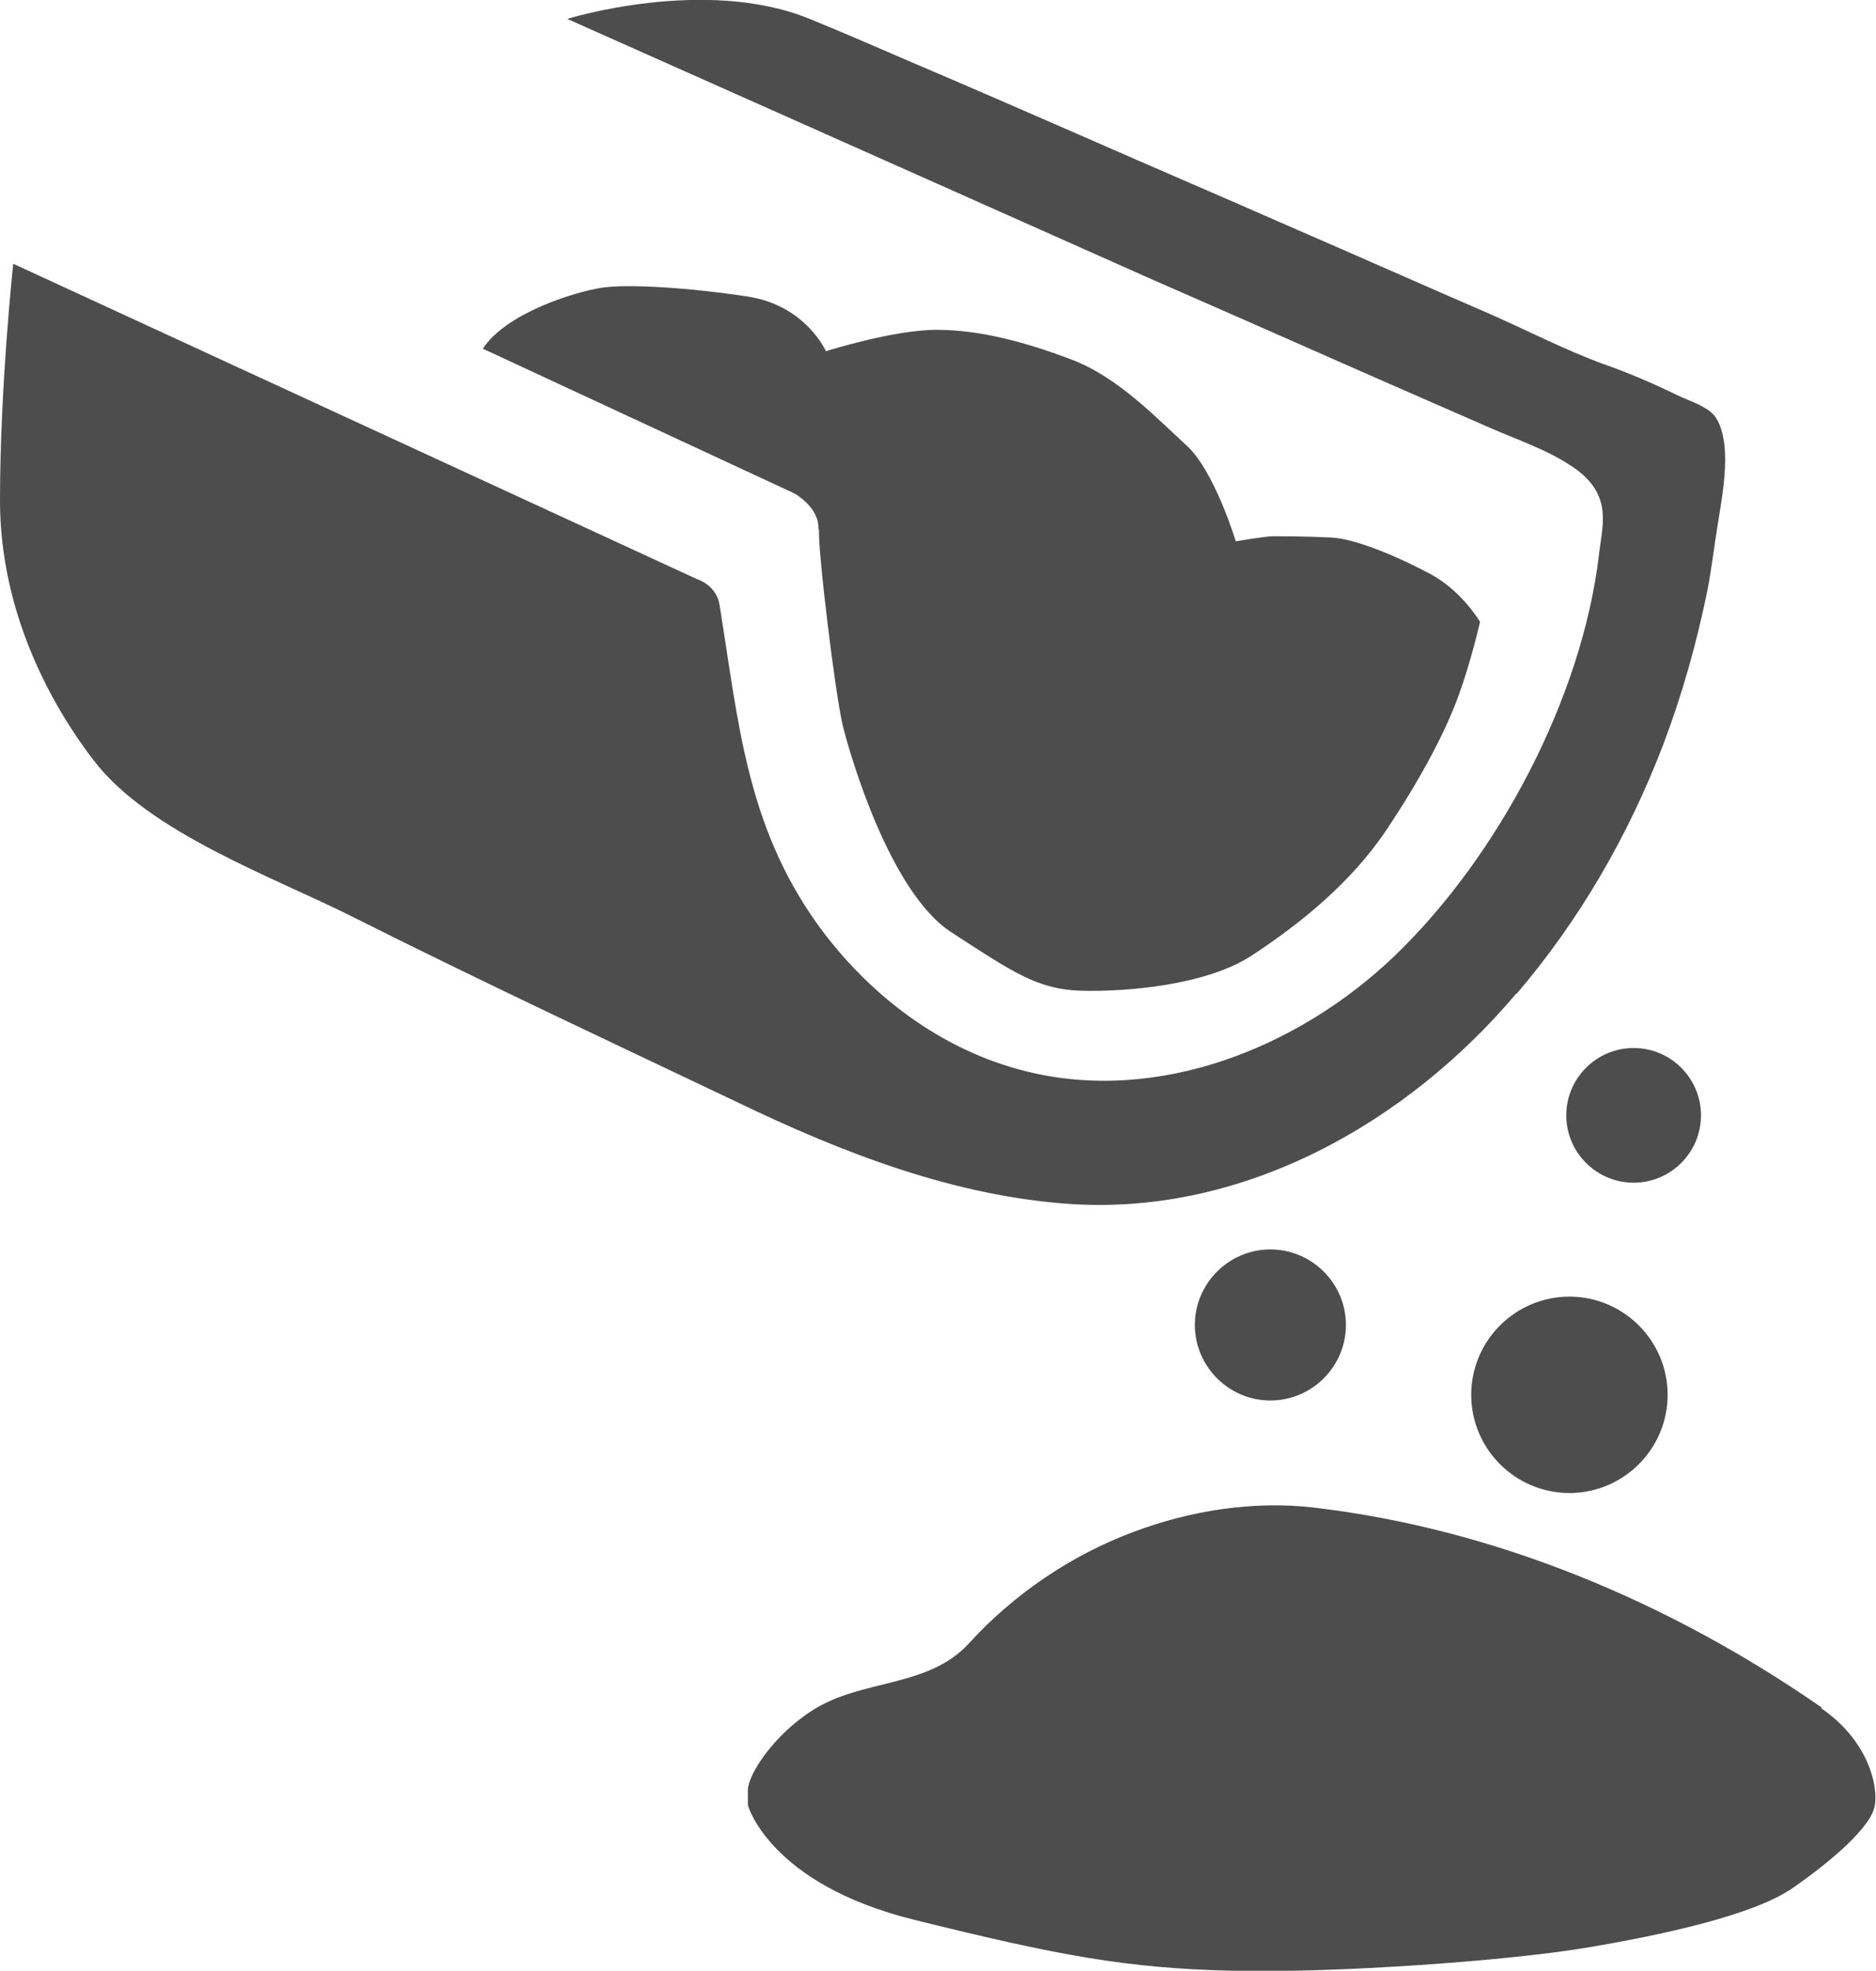
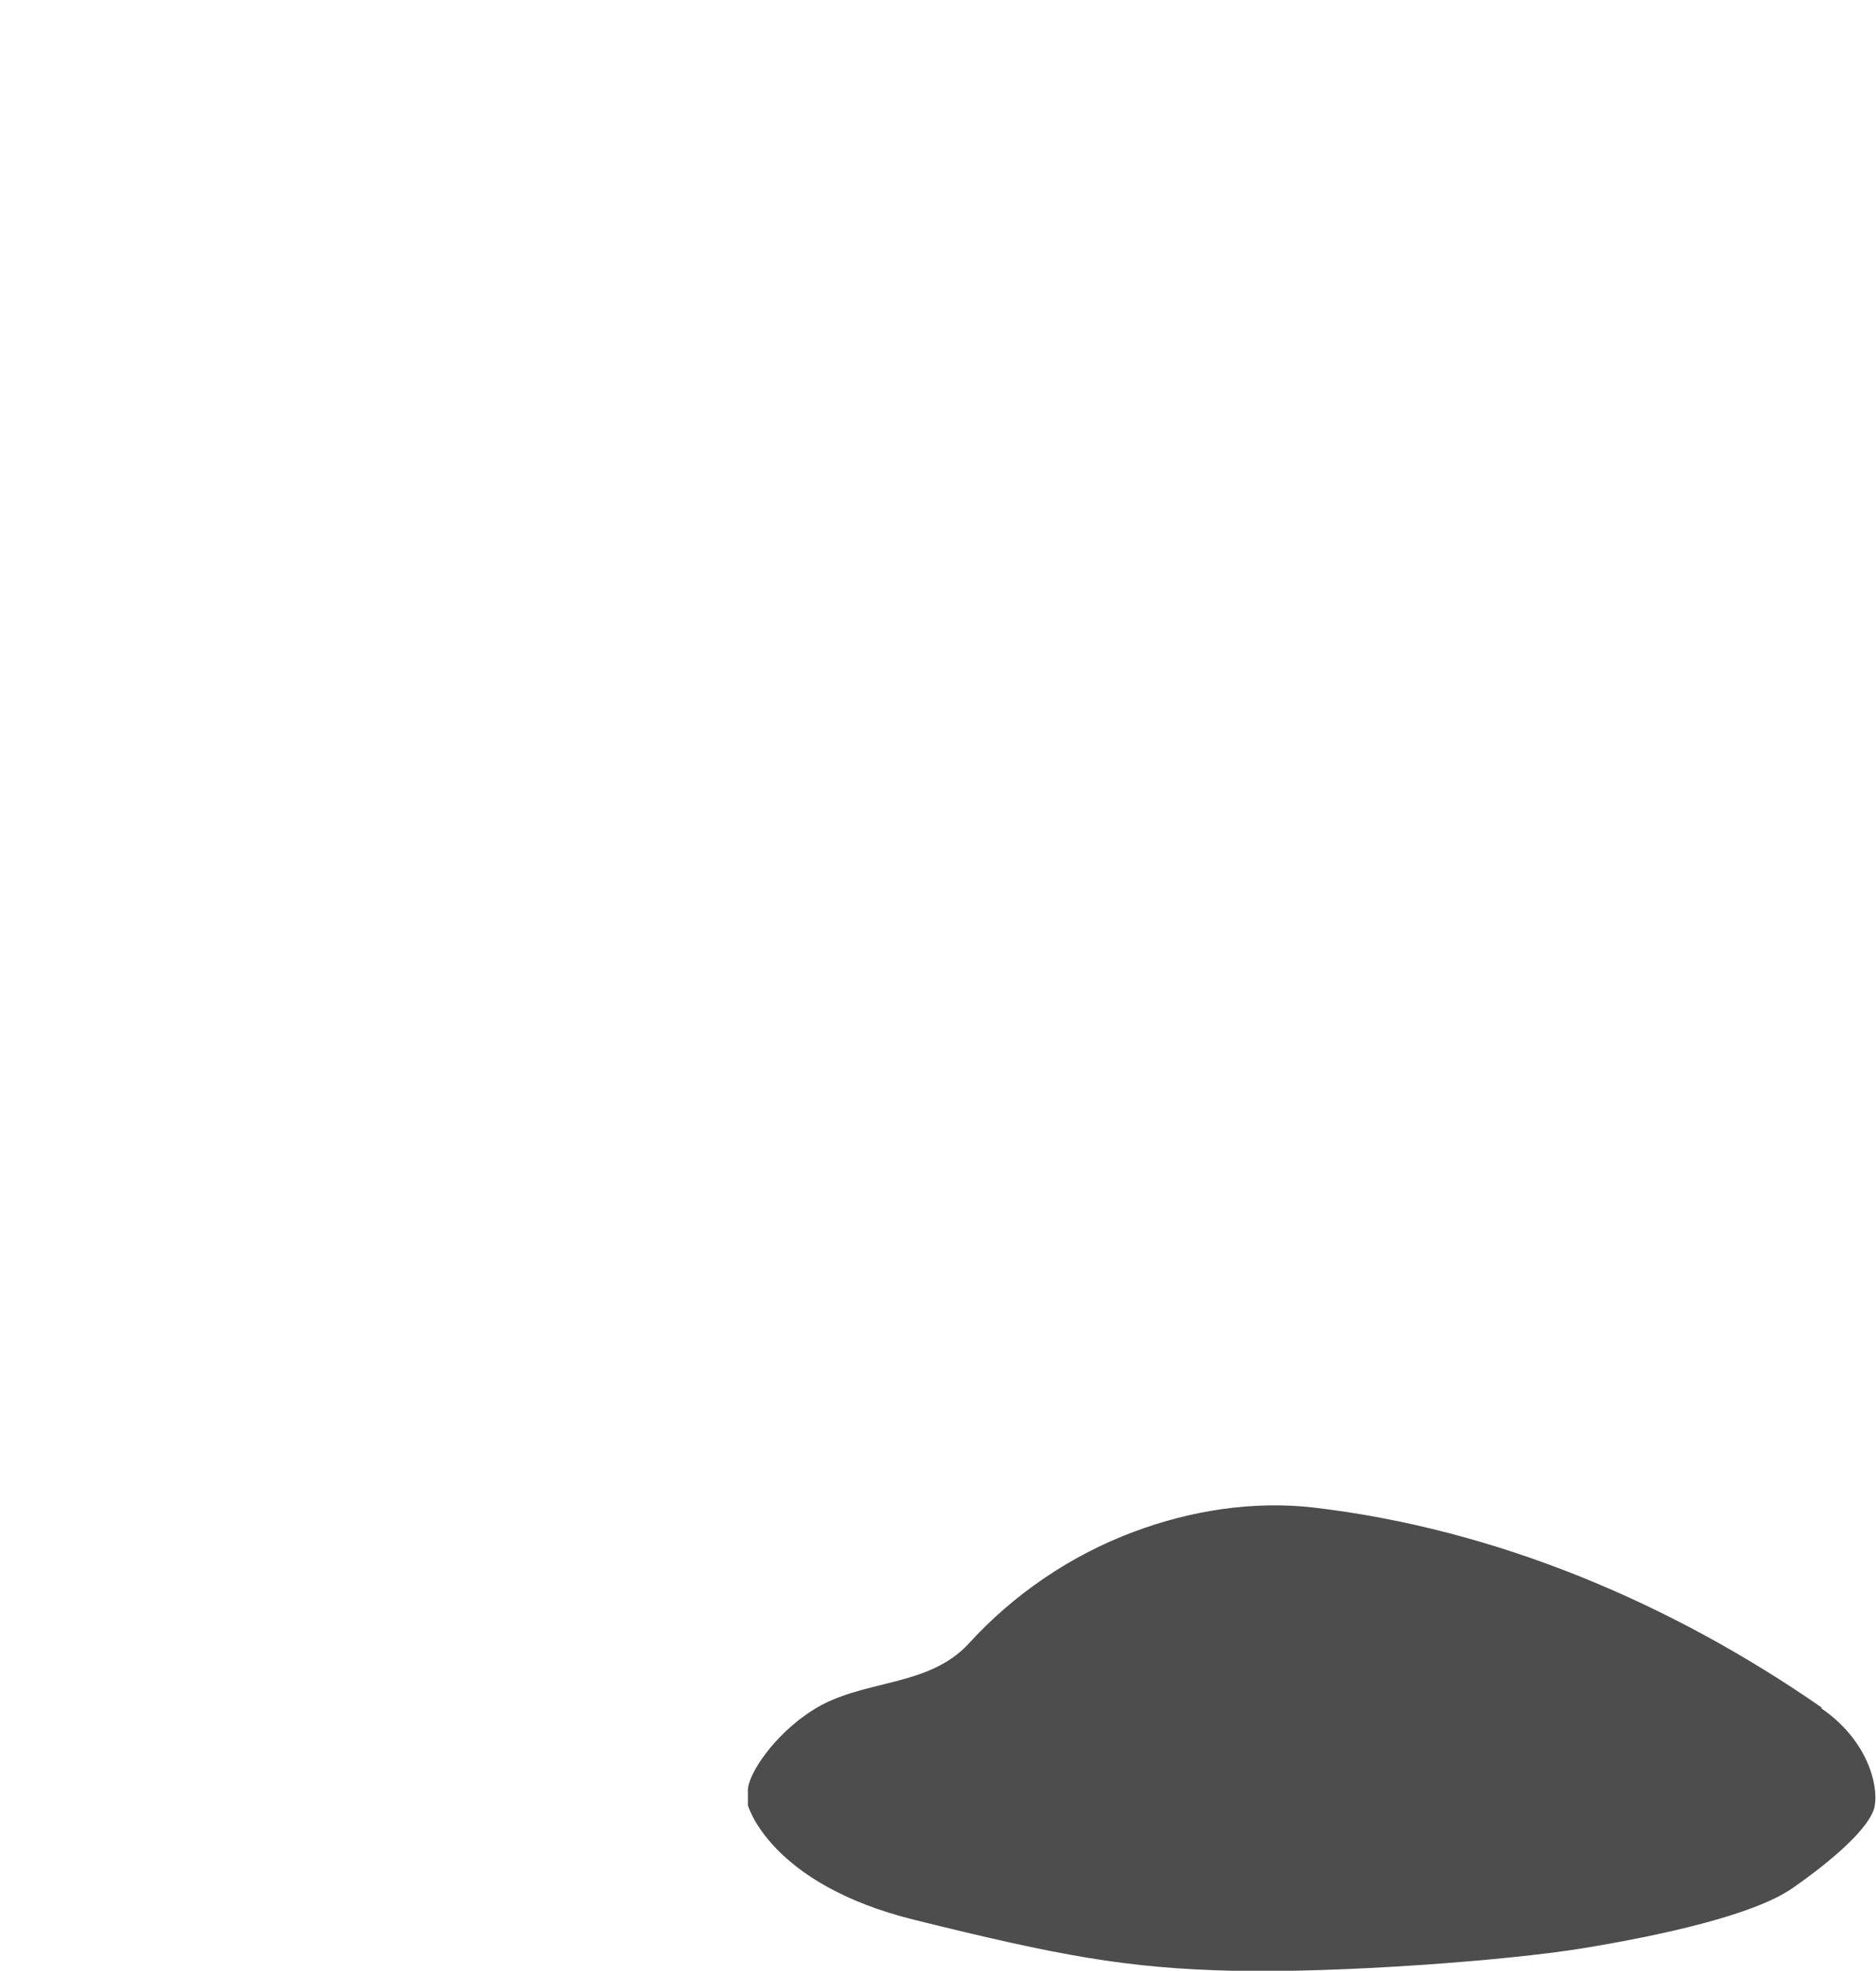
<svg xmlns="http://www.w3.org/2000/svg" height="31.31" viewBox="0 0 29.8 31.31" width="29.8">
  <g fill="#4d4d4d">
-     <path d="m24.09 15.79c1-1.17 1.78-2.52 2.33-3.96.3-.79.53-1.61.7-2.44.07-.36.11-.72.17-1.08.06-.38.13-.76.11-1.14-.01-.18-.05-.42-.17-.57-.12-.14-.36-.22-.52-.29-.41-.2-.82-.38-1.25-.53-.6-.22-1.2-.53-1.79-.79-1.06-.46-2.12-.93-3.18-1.39-1.09-.48-2.19-.95-3.28-1.43-.92-.4-1.83-.8-2.75-1.19-.53-.23-1.06-.46-1.6-.68-1.66-.68-3.85 0-3.85 0l8.82 3.93c.42.19.84.37 1.27.56 1.03.45 2.06.91 3.09 1.36.48.21.96.42 1.44.63.45.2.97.37 1.37.65.19.13.35.3.42.52.09.28.01.58-.02.86-.27 2.28-1.6 4.79-3.24 6.37-1.54 1.48-3.78 2.36-5.86 1.84-1.34-.33-2.5-1.21-3.31-2.33-1.14-1.59-1.26-3.23-1.56-5.08-.05-.32-.36-.41-.36-.41l-10.86-5.01s-.21 1.96-.21 3.76.83 3.27 1.48 4.12c.88 1.16 2.86 1.86 4.13 2.5 2.01 1.01 4.06 1.97 6.1 2.94 1.68.81 3.46 1.5 5.32 1.62 2.75.17 5.33-1.3 7.06-3.35z" />
-     <path d="m13.01 8.41c-.02.34.26 2.64.38 3.13.12.48.75 2.64 1.72 3.27s1.37.91 2.06.93 2-.08 2.73-.57c.73-.48 1.55-1.13 2.12-1.98s.95-1.59 1.15-2.14.34-1.17.34-1.17-.28-.48-.77-.75c-.48-.26-1.19-.57-1.59-.59s-.81-.02-.93-.02-.59.08-.59.08-.34-1.13-.79-1.53c-.44-.4-1.07-1.07-1.8-1.35s-1.47-.48-2.16-.48-1.76.34-1.76.34-.32-.73-1.25-.87-1.88-.2-2.3-.14-1.53.4-1.9.97l4.95 2.3s.4.22.38.57z" />
    <path d="m28.94 27.13c-2.39-1.66-5.17-2.84-8.08-3.18-.96-.11-1.96.05-2.86.39-.99.37-1.9.99-2.61 1.77-.65.71-1.7.56-2.48 1.06-.63.4-1.03 1.03-1.03 1.27v.24s.34 1.25 2.64 1.82 3.37.77 5.05.81 4.38-.16 5.59-.36 2.69-.52 3.31-.95 1.25-.97 1.31-1.31-.12-1.05-.85-1.55z" />
-     <path d="m23.37 22.16c0 .86.7 1.56 1.56 1.56s1.56-.7 1.56-1.56-.7-1.56-1.56-1.56-1.56.7-1.56 1.56z" />
-     <path d="m18.98 21.05c0 .66.54 1.2 1.2 1.2s1.2-.54 1.2-1.2-.54-1.2-1.2-1.2-1.2.54-1.2 1.2z" />
-     <path d="m27.02 17.72c0-.59-.48-1.07-1.07-1.07s-1.07.48-1.07 1.07.48 1.07 1.07 1.07 1.07-.48 1.07-1.07z" />
  </g>
</svg>